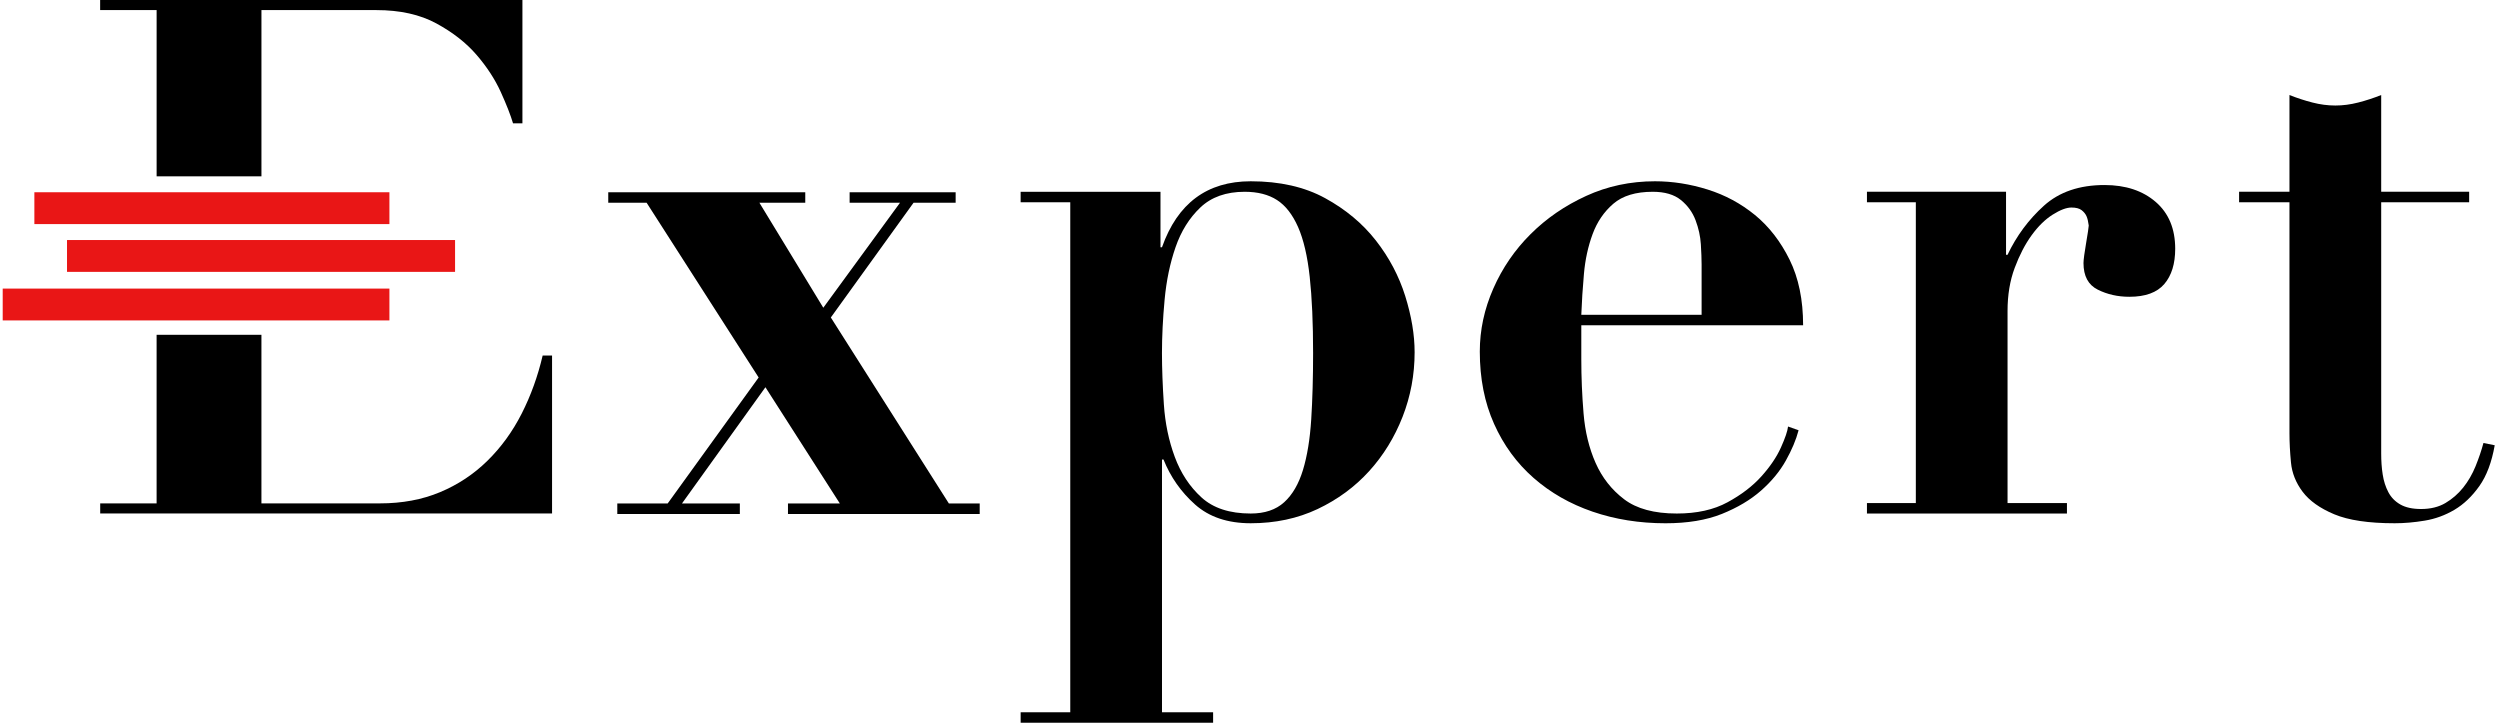
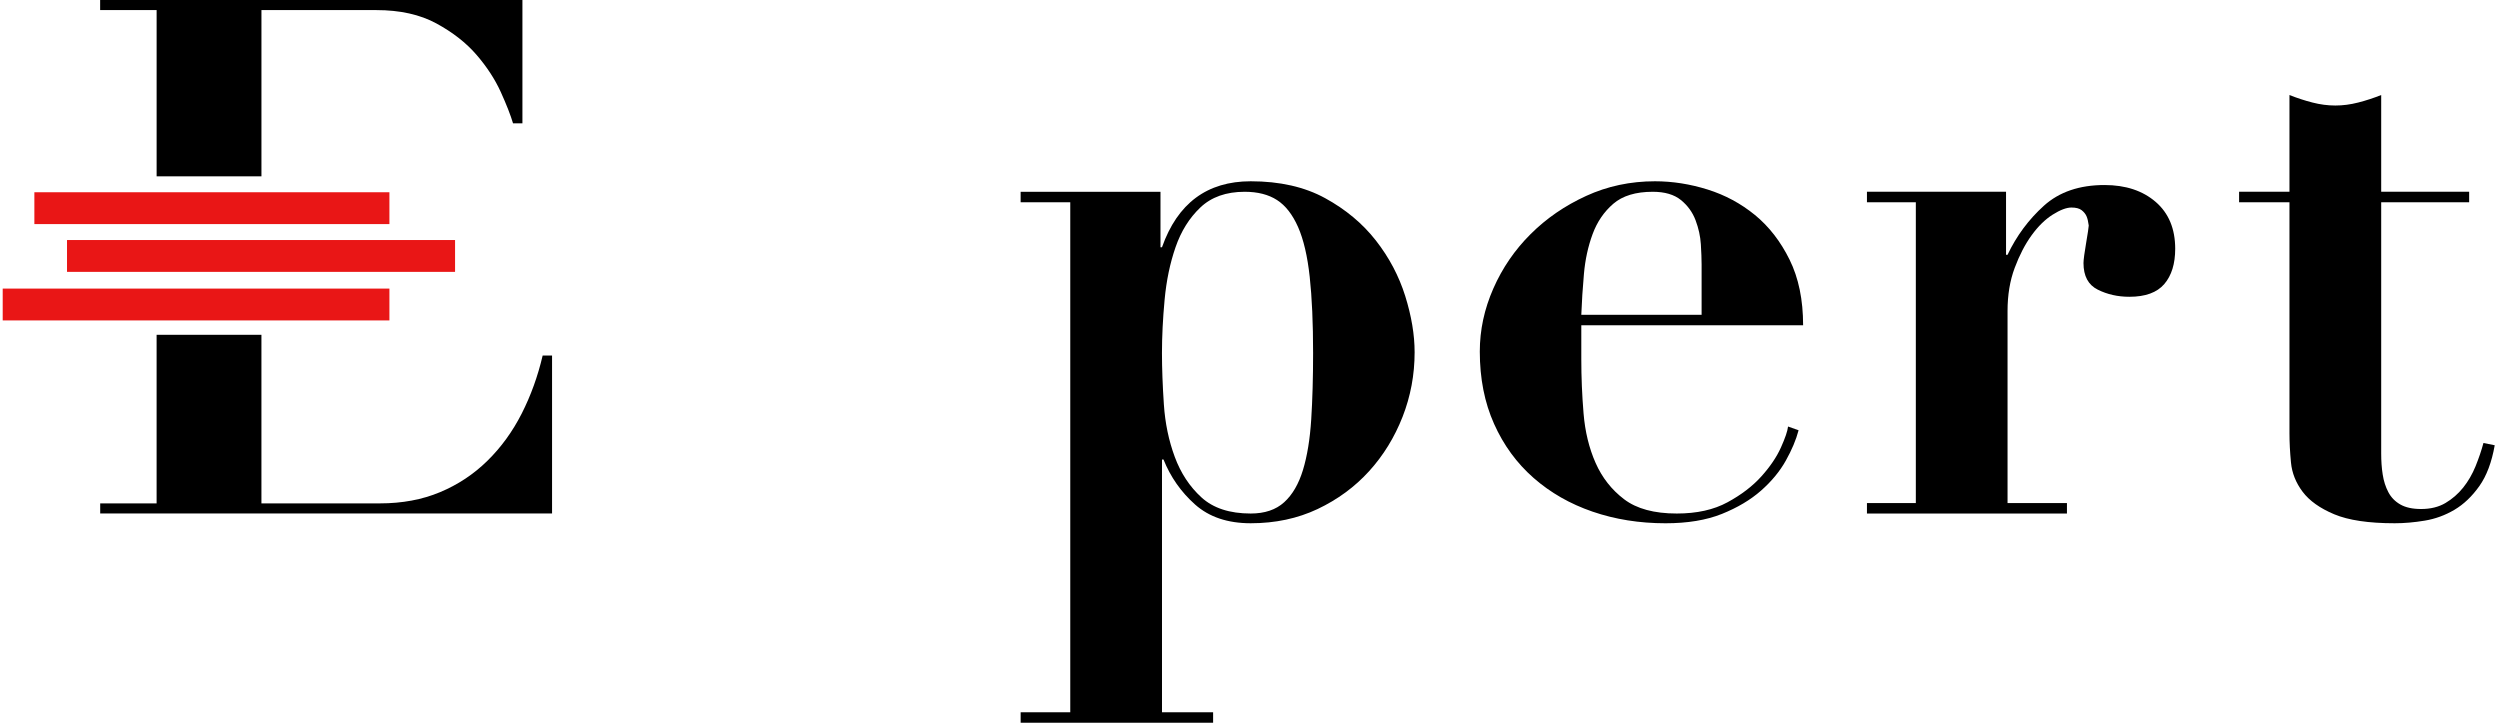
<svg xmlns="http://www.w3.org/2000/svg" width="159" height="46" viewBox="0 0 159 46" fill="none">
  <g clip-path="url(#clip0_2342_4172)">
    <path d="M24.767 18.354H0.172V20.379H24.767V18.354Z" fill="#E91616" />
    <path d="M24.767 12.227H2.186V14.252H24.767V12.227Z" fill="#E91616" />
    <path d="M28.942 15.266H4.262V17.291H28.942V15.266Z" fill="#E91616" />
-     <path d="M51.215 12.227V12.895H48.298L52.362 19.572L57.24 12.895H54.036V12.227H60.779V12.895H58.101L52.841 20.192L60.349 32.022H62.309V32.689H50.115V32.022H53.415L48.681 24.628L43.372 32.022H47.054V32.689H39.26V32.022H42.463L48.25 24.008L41.125 12.895H38.685V12.227H51.215Z" fill="black" />
    <path d="M64.912 12.865V12.197H73.807V15.727H73.902C74.89 12.929 76.772 11.529 79.545 11.529C81.394 11.529 82.971 11.887 84.279 12.603C85.586 13.318 86.662 14.217 87.507 15.298C88.352 16.379 88.973 17.556 89.372 18.827C89.77 20.099 89.97 21.292 89.97 22.404C89.97 23.835 89.714 25.203 89.205 26.506C88.694 27.811 87.986 28.963 87.077 29.965C86.168 30.966 85.076 31.769 83.802 32.374C82.526 32.976 81.107 33.279 79.546 33.279C78.079 33.279 76.899 32.881 76.007 32.087C75.114 31.292 74.445 30.338 73.999 29.225H73.903V45.3H77.154V45.968H64.913V45.3H68.069V12.865H64.912ZM74.022 25.72C74.101 26.913 74.332 28.025 74.715 29.058C75.097 30.092 75.663 30.951 76.412 31.634C77.161 32.318 78.205 32.66 79.545 32.66C80.436 32.66 81.146 32.422 81.672 31.944C82.198 31.467 82.596 30.783 82.868 29.893C83.139 29.003 83.314 27.93 83.394 26.674C83.474 25.417 83.513 24.011 83.513 22.452C83.513 20.544 83.442 18.93 83.298 17.611C83.155 16.291 82.907 15.234 82.557 14.439C82.206 13.644 81.76 13.072 81.218 12.722C80.676 12.372 79.991 12.197 79.162 12.197C77.982 12.197 77.041 12.531 76.34 13.199C75.638 13.866 75.113 14.71 74.763 15.727C74.411 16.745 74.18 17.858 74.069 19.066C73.957 20.274 73.901 21.402 73.901 22.452C73.902 23.439 73.942 24.527 74.022 25.72Z" fill="black" />
    <path d="M100.571 22.834C100.571 23.978 100.618 25.132 100.714 26.292C100.81 27.454 101.065 28.503 101.479 29.44C101.894 30.379 102.499 31.15 103.296 31.754C104.093 32.359 105.209 32.66 106.644 32.66C107.918 32.66 108.994 32.422 109.871 31.944C110.748 31.468 111.465 30.919 112.023 30.299C112.58 29.679 112.995 29.067 113.266 28.463C113.537 27.86 113.689 27.414 113.72 27.127L114.39 27.365C114.23 27.971 113.96 28.614 113.577 29.297C113.194 29.981 112.669 30.617 111.999 31.206C111.33 31.794 110.501 32.287 109.513 32.685C108.524 33.082 107.329 33.28 105.926 33.28C104.268 33.28 102.723 33.033 101.288 32.541C99.853 32.049 98.602 31.332 97.534 30.394C96.466 29.457 95.629 28.312 95.024 26.96C94.418 25.608 94.115 24.074 94.115 22.358C94.115 20.99 94.402 19.654 94.976 18.35C95.549 17.046 96.338 15.894 97.343 14.893C98.347 13.89 99.526 13.08 100.881 12.46C102.236 11.839 103.694 11.529 105.257 11.529C106.373 11.529 107.488 11.705 108.605 12.054C109.72 12.404 110.724 12.945 111.617 13.676C112.509 14.408 113.244 15.354 113.817 16.515C114.391 17.676 114.678 19.067 114.678 20.688H100.571V22.834ZM108.222 16.824C108.222 16.475 108.206 16.046 108.174 15.537C108.142 15.028 108.031 14.519 107.839 14.01C107.648 13.502 107.337 13.072 106.907 12.722C106.477 12.373 105.879 12.197 105.114 12.197C104.03 12.197 103.193 12.453 102.604 12.961C102.013 13.47 101.575 14.114 101.288 14.893C101.001 15.672 100.817 16.515 100.738 17.421C100.658 18.327 100.602 19.194 100.571 20.02H108.222V16.824Z" fill="black" />
    <path d="M127.584 12.196V16.204H127.68C128.254 14.995 129.027 13.954 129.999 13.079C130.972 12.205 132.254 11.768 133.849 11.768C135.188 11.768 136.271 12.126 137.101 12.841C137.929 13.556 138.343 14.55 138.343 15.822C138.343 16.776 138.112 17.524 137.65 18.064C137.188 18.605 136.446 18.875 135.427 18.875C134.693 18.875 134.023 18.724 133.418 18.422C132.812 18.12 132.51 17.556 132.51 16.728C132.51 16.633 132.525 16.466 132.557 16.227C132.589 15.989 132.629 15.735 132.676 15.464C132.724 15.194 132.764 14.948 132.796 14.725C132.828 14.502 132.844 14.375 132.844 14.344C132.812 14.089 132.764 13.89 132.701 13.747C132.637 13.604 132.533 13.477 132.39 13.366C132.247 13.255 132.032 13.199 131.745 13.199C131.426 13.199 131.028 13.35 130.549 13.652C130.071 13.955 129.624 14.392 129.21 14.964C128.795 15.536 128.437 16.228 128.134 17.039C127.83 17.85 127.68 18.764 127.68 19.782V31.993H131.458V32.66H118.738V31.993H121.847V12.864H118.738V12.196H127.584Z" fill="black" />
    <path d="M147.069 6.52C147.562 6.648 148.048 6.711 148.527 6.711C149.005 6.711 149.49 6.648 149.986 6.52C150.479 6.394 150.965 6.234 151.444 6.043V12.196H157.038V12.864H151.444V28.844C151.444 29.32 151.474 29.767 151.54 30.178C151.602 30.593 151.723 30.966 151.898 31.3C152.073 31.634 152.328 31.896 152.663 32.086C152.998 32.277 153.436 32.373 153.978 32.373C154.582 32.373 155.102 32.246 155.532 31.991C155.962 31.736 156.337 31.412 156.657 31.013C156.974 30.616 157.238 30.163 157.445 29.654C157.651 29.146 157.819 28.653 157.947 28.175L158.664 28.319C158.473 29.4 158.147 30.267 157.684 30.918C157.221 31.57 156.696 32.071 156.106 32.421C155.516 32.77 154.886 33.001 154.217 33.112C153.548 33.224 152.909 33.279 152.305 33.279C150.646 33.279 149.363 33.089 148.455 32.707C147.546 32.326 146.877 31.848 146.447 31.276C146.016 30.703 145.769 30.084 145.706 29.415C145.642 28.748 145.61 28.128 145.61 27.555V12.864H142.406V12.196H145.61V6.043C146.088 6.234 146.574 6.393 147.069 6.52Z" fill="black" />
    <path d="M9.961 11.213H16.628V0.642H23.938C25.44 0.642 26.712 0.925 27.755 1.491C28.796 2.057 29.647 2.722 30.306 3.486C30.965 4.25 31.479 5.038 31.847 5.847C32.215 6.658 32.474 7.323 32.629 7.843H33.226V0H6.369V0.642H9.961V11.213L9.961 11.213Z" fill="black" />
    <path d="M34.513 22.612C34.206 23.927 33.762 25.158 33.18 26.304C32.597 27.451 31.869 28.453 30.996 29.309C30.122 30.166 29.118 30.83 27.984 31.303C26.849 31.778 25.577 32.015 24.168 32.015H16.627V21.293H9.96V32.015H6.373V32.657H35.111V22.613H34.513V22.612Z" fill="black" />
  </g>
  <defs>
    <clipPath id="clip0_2342_4172">
      <rect width="158.742" height="45.968" fill="white" />
    </clipPath>
  </defs>
</svg>